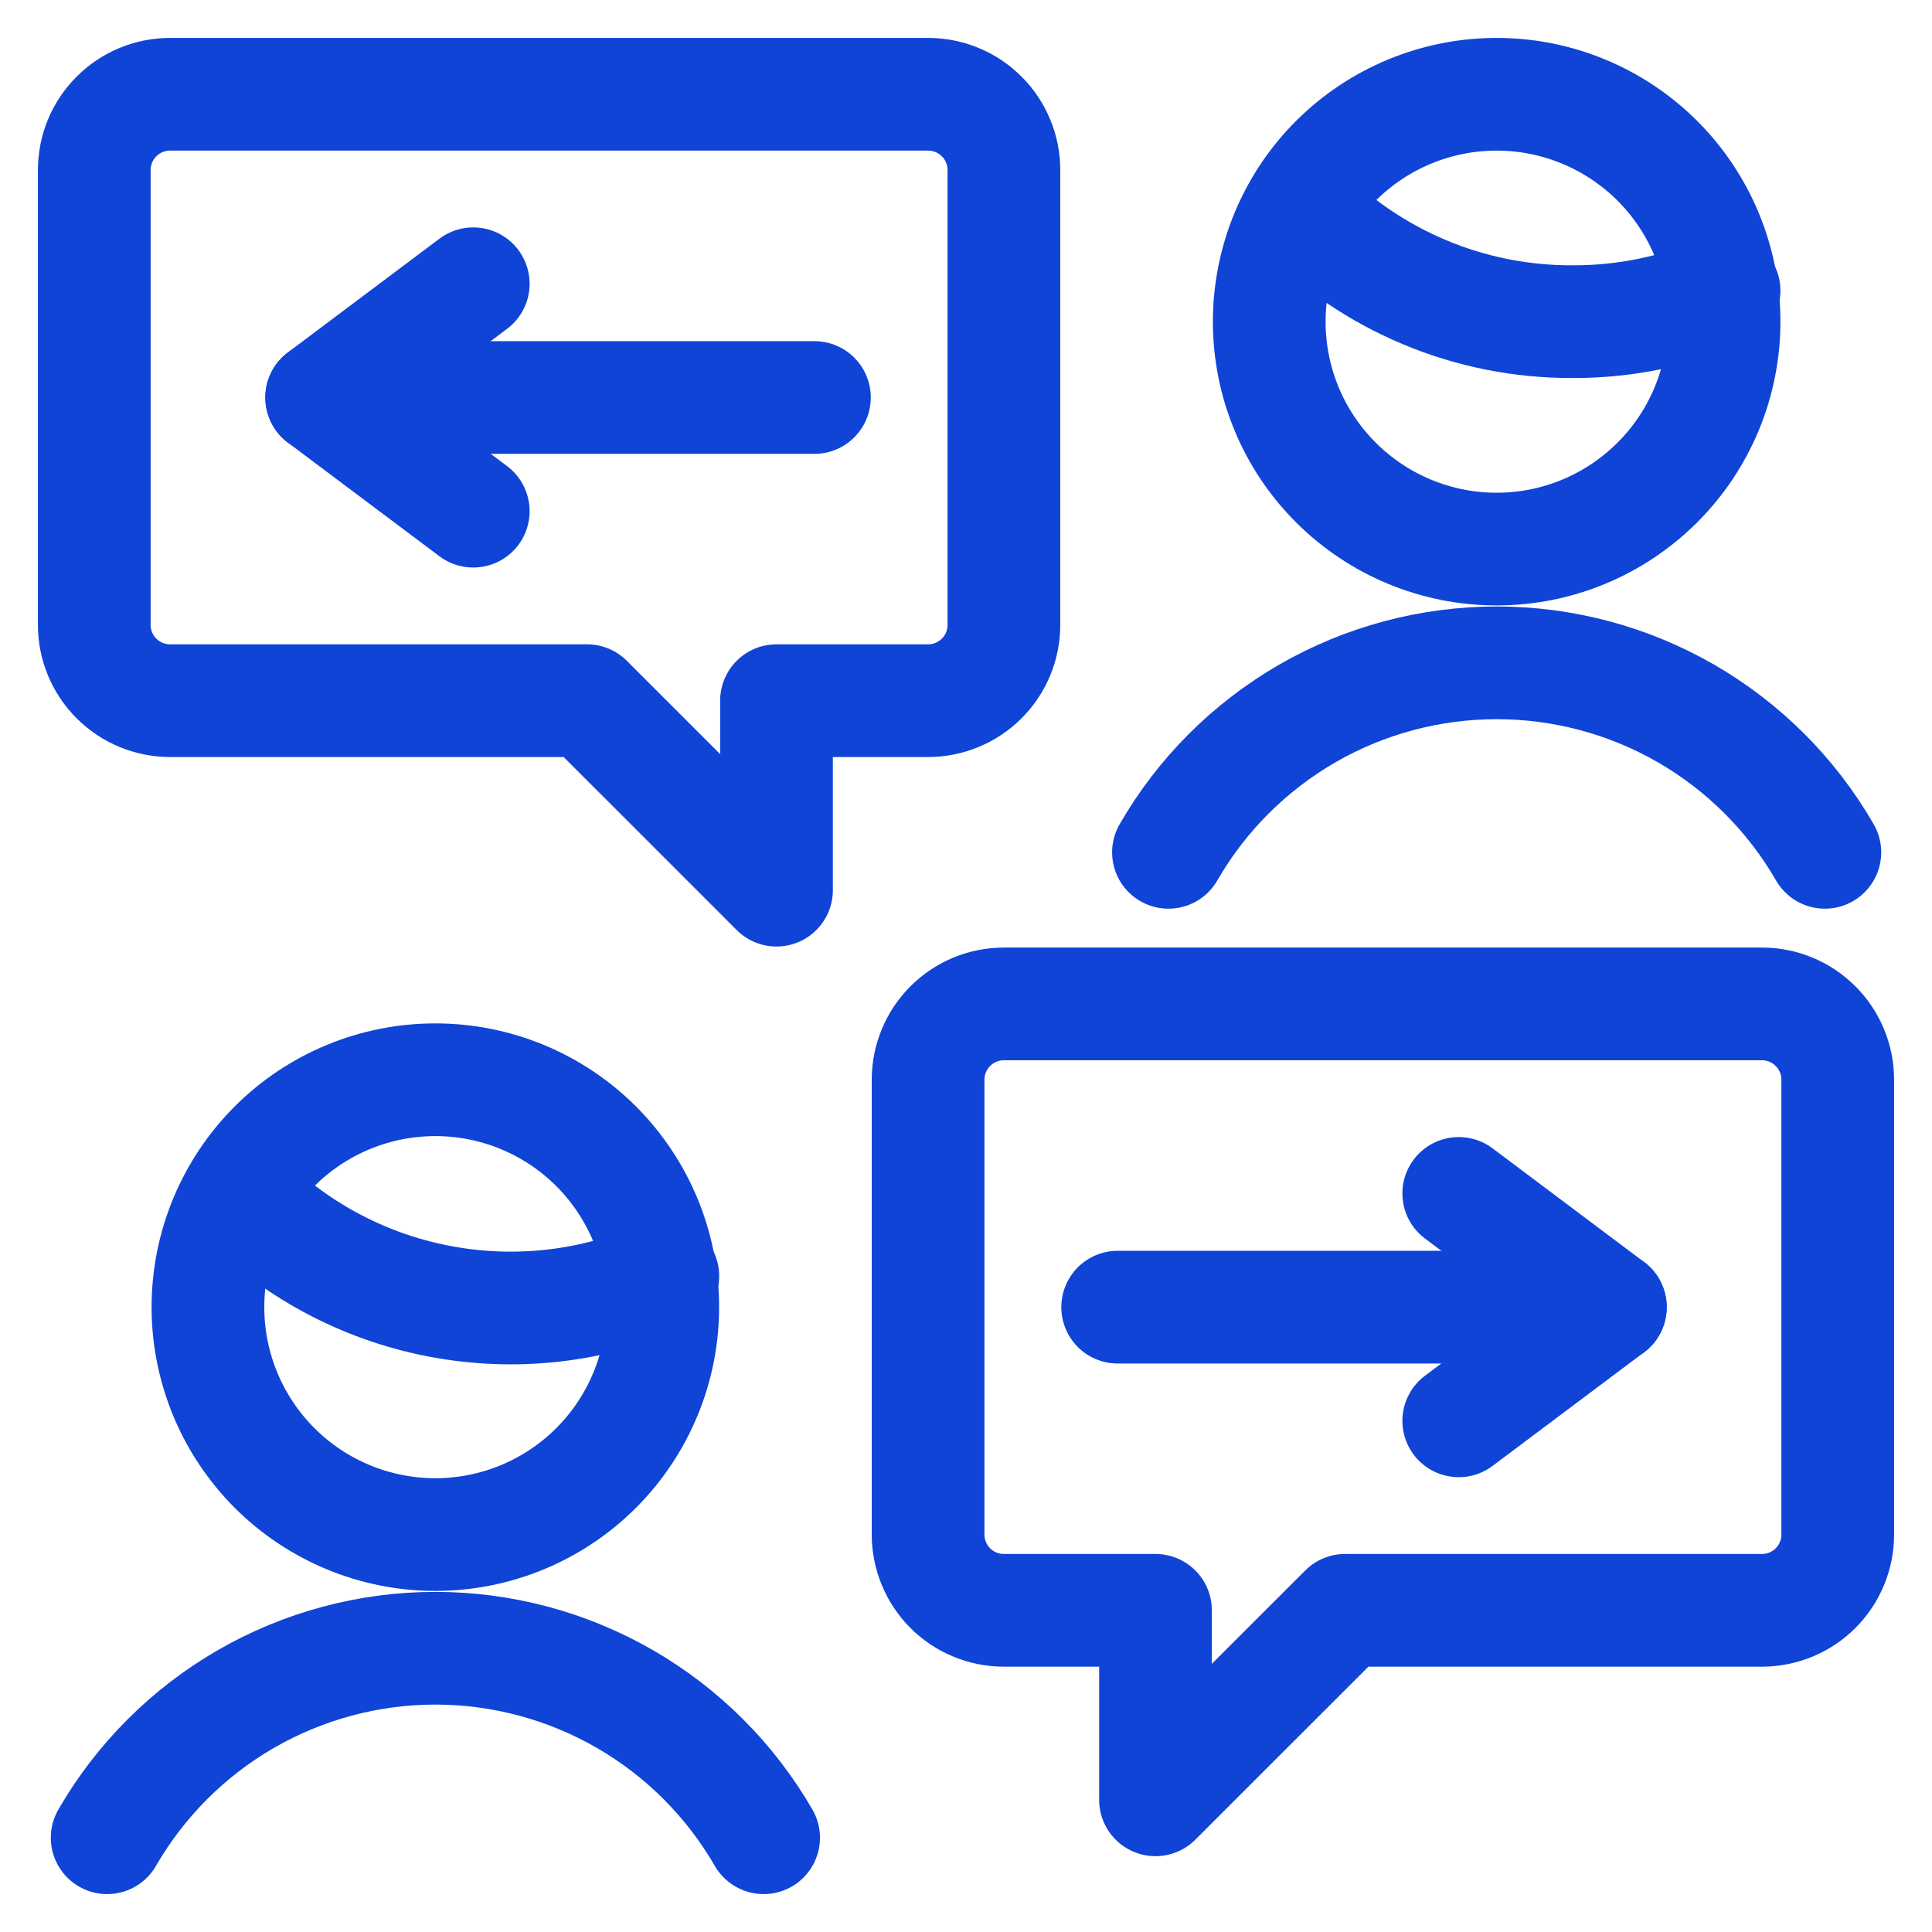
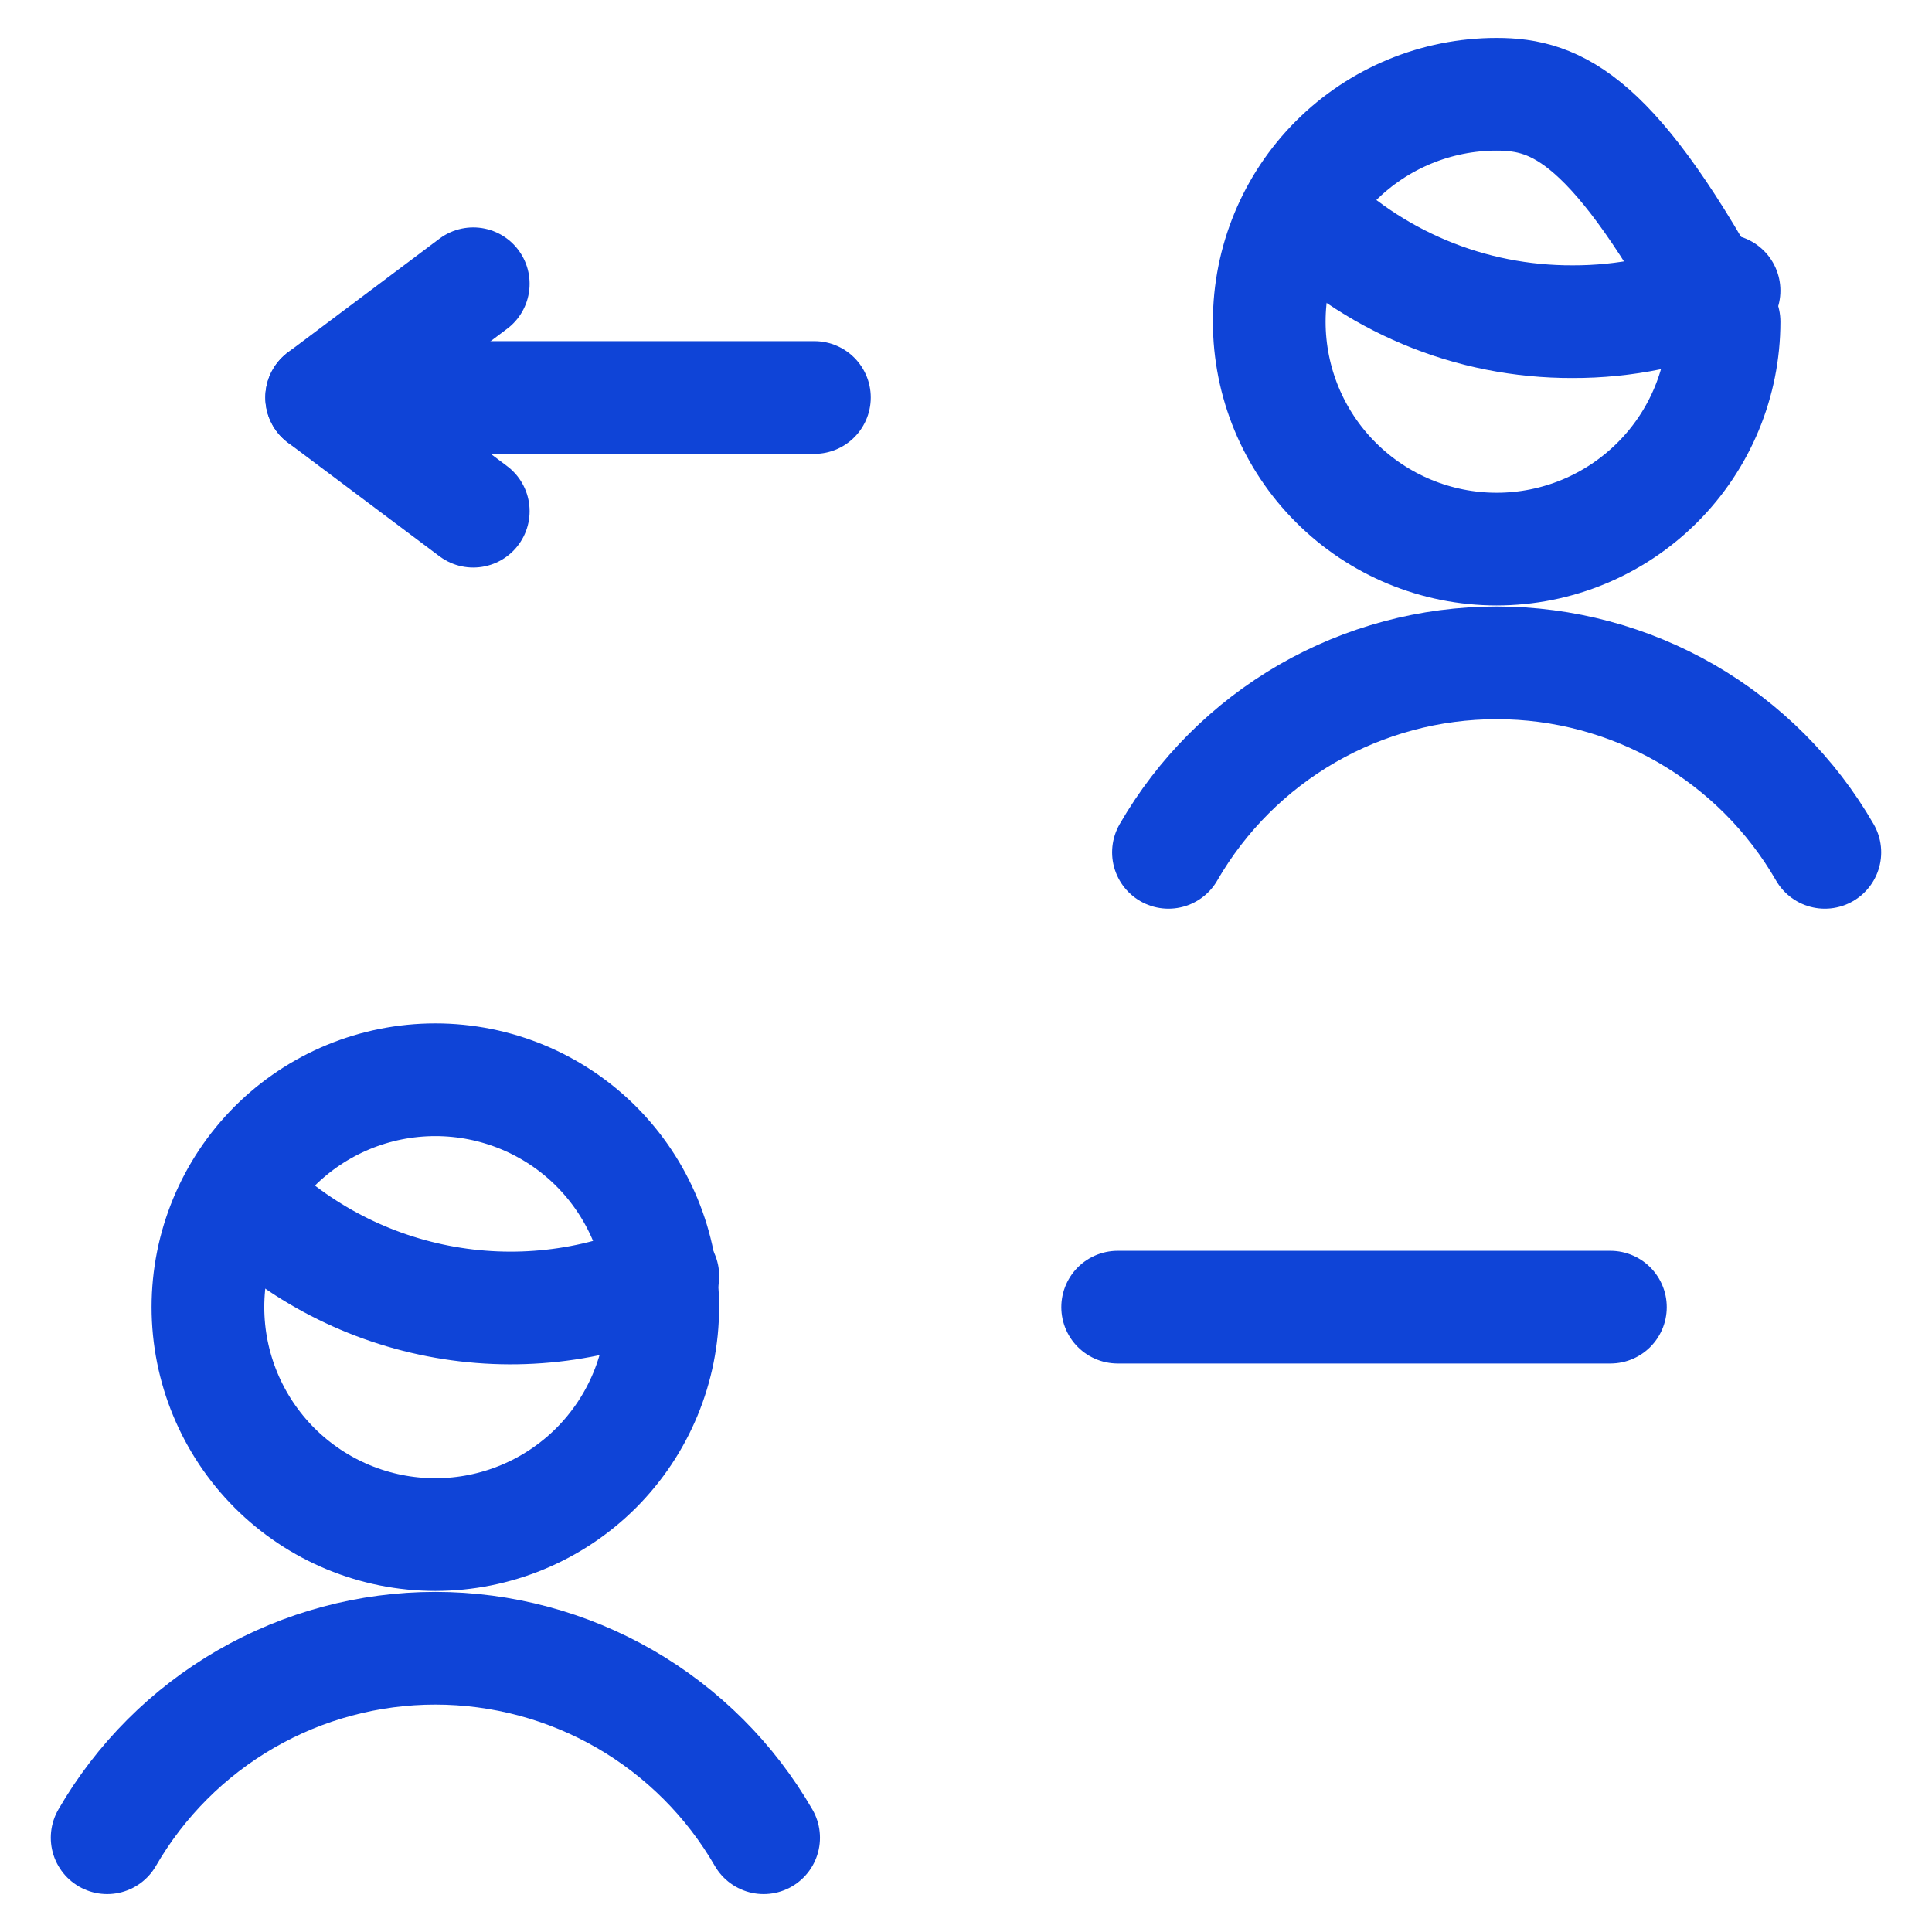
<svg xmlns="http://www.w3.org/2000/svg" width="24" height="24" viewBox="0 0 24 24" fill="none">
  <g clip-path="url(#clip0_6117_22232)">
-     <path d="M11.529 1.171C11.653 1.171 11.775 1.195 11.89 1.243C12.004 1.29 12.108 1.359 12.195 1.447C12.283 1.534 12.352 1.638 12.399 1.752C12.447 1.866 12.471 1.989 12.471 2.113V7.763C12.471 8.012 12.372 8.252 12.195 8.428C12.018 8.605 11.779 8.704 11.529 8.704H9.646V11.058L7.292 8.704H2.113C1.863 8.704 1.623 8.605 1.447 8.428C1.27 8.252 1.171 8.012 1.171 7.763V2.113C1.171 1.863 1.27 1.623 1.447 1.447C1.623 1.27 1.863 1.171 2.113 1.171H11.529Z" stroke="#0F44D7" stroke-width="1.4" stroke-linecap="round" stroke-linejoin="round" />
    <path d="M22.669 10.588C22.256 9.872 21.662 9.278 20.946 8.864C20.23 8.451 19.419 8.234 18.592 8.234C17.766 8.234 16.954 8.451 16.238 8.864C15.522 9.278 14.928 9.872 14.515 10.588" stroke="#0F44D7" stroke-width="1.4" stroke-linecap="round" stroke-linejoin="round" />
    <path d="M16.153 2.583C16.594 3.033 17.12 3.389 17.701 3.632C18.281 3.875 18.905 3.998 19.534 3.996C20.182 3.998 20.823 3.867 21.417 3.61" stroke="#0F44D7" stroke-width="1.4" stroke-linecap="round" stroke-linejoin="round" />
-     <path d="M15.767 3.996C15.767 4.745 16.064 5.464 16.594 5.993C17.124 6.523 17.842 6.821 18.592 6.821C19.341 6.821 20.059 6.523 20.589 5.993C21.119 5.464 21.417 4.745 21.417 3.996C21.417 3.247 21.119 2.528 20.589 1.998C20.059 1.469 19.341 1.171 18.592 1.171C17.842 1.171 17.124 1.469 16.594 1.998C16.064 2.528 15.767 3.247 15.767 3.996Z" stroke="#0F44D7" stroke-width="1.4" stroke-linecap="round" stroke-linejoin="round" />
+     <path d="M15.767 3.996C15.767 4.745 16.064 5.464 16.594 5.993C17.124 6.523 17.842 6.821 18.592 6.821C19.341 6.821 20.059 6.523 20.589 5.993C21.119 5.464 21.417 4.745 21.417 3.996C20.059 1.469 19.341 1.171 18.592 1.171C17.842 1.171 17.124 1.469 16.594 1.998C16.064 2.528 15.767 3.247 15.767 3.996Z" stroke="#0F44D7" stroke-width="1.4" stroke-linecap="round" stroke-linejoin="round" />
    <path d="M9.486 22.829C9.073 22.114 8.478 21.519 7.763 21.106C7.047 20.693 6.235 20.475 5.408 20.475C4.582 20.475 3.77 20.693 3.054 21.106C2.339 21.519 1.744 22.114 1.331 22.829" stroke="#0F44D7" stroke-width="1.4" stroke-linecap="round" stroke-linejoin="round" />
    <path d="M2.97 14.825C3.638 15.512 4.501 15.978 5.441 16.161C6.382 16.345 7.356 16.237 8.234 15.852" stroke="#0F44D7" stroke-width="1.4" stroke-linecap="round" stroke-linejoin="round" />
    <path d="M2.583 16.238C2.583 16.987 2.881 17.705 3.41 18.235C3.94 18.765 4.659 19.063 5.408 19.063C6.157 19.063 6.876 18.765 7.406 18.235C7.935 17.705 8.233 16.987 8.233 16.238C8.233 15.488 7.935 14.77 7.406 14.24C6.876 13.71 6.157 13.413 5.408 13.413C4.659 13.413 3.94 13.71 3.41 14.24C2.881 14.77 2.583 15.488 2.583 16.238Z" stroke="#0F44D7" stroke-width="1.4" stroke-linecap="round" stroke-linejoin="round" />
    <path d="M10.117 4.938H3.996" stroke="#0F44D7" stroke-width="1.4" stroke-linecap="round" stroke-linejoin="round" />
    <path d="M5.879 3.525L3.996 4.938L5.879 6.35" stroke="#0F44D7" stroke-width="1.4" stroke-linecap="round" stroke-linejoin="round" />
-     <path d="M12.471 12.471C12.221 12.471 11.982 12.57 11.805 12.747C11.629 12.923 11.529 13.163 11.529 13.413V19.063C11.529 19.312 11.629 19.552 11.805 19.729C11.982 19.905 12.221 20.004 12.471 20.004H14.354V22.358L16.709 20.004H21.888C22.137 20.004 22.377 19.905 22.553 19.729C22.73 19.552 22.829 19.312 22.829 19.063V13.413C22.829 13.163 22.73 12.923 22.553 12.747C22.377 12.57 22.137 12.471 21.888 12.471H12.471Z" stroke="#0F44D7" stroke-width="1.4" stroke-linecap="round" stroke-linejoin="round" />
    <path d="M13.884 16.238H20.005" stroke="#0F44D7" stroke-width="1.4" stroke-linecap="round" stroke-linejoin="round" />
-     <path d="M18.121 14.825L20.004 16.238L18.121 17.65" stroke="#0F44D7" stroke-width="1.4" stroke-linecap="round" stroke-linejoin="round" />
  </g>
  <defs>
    <clipPath id="clip0_6117_22232">
      <rect width="24" height="24" fill="white" />
    </clipPath>
  </defs>
</svg>